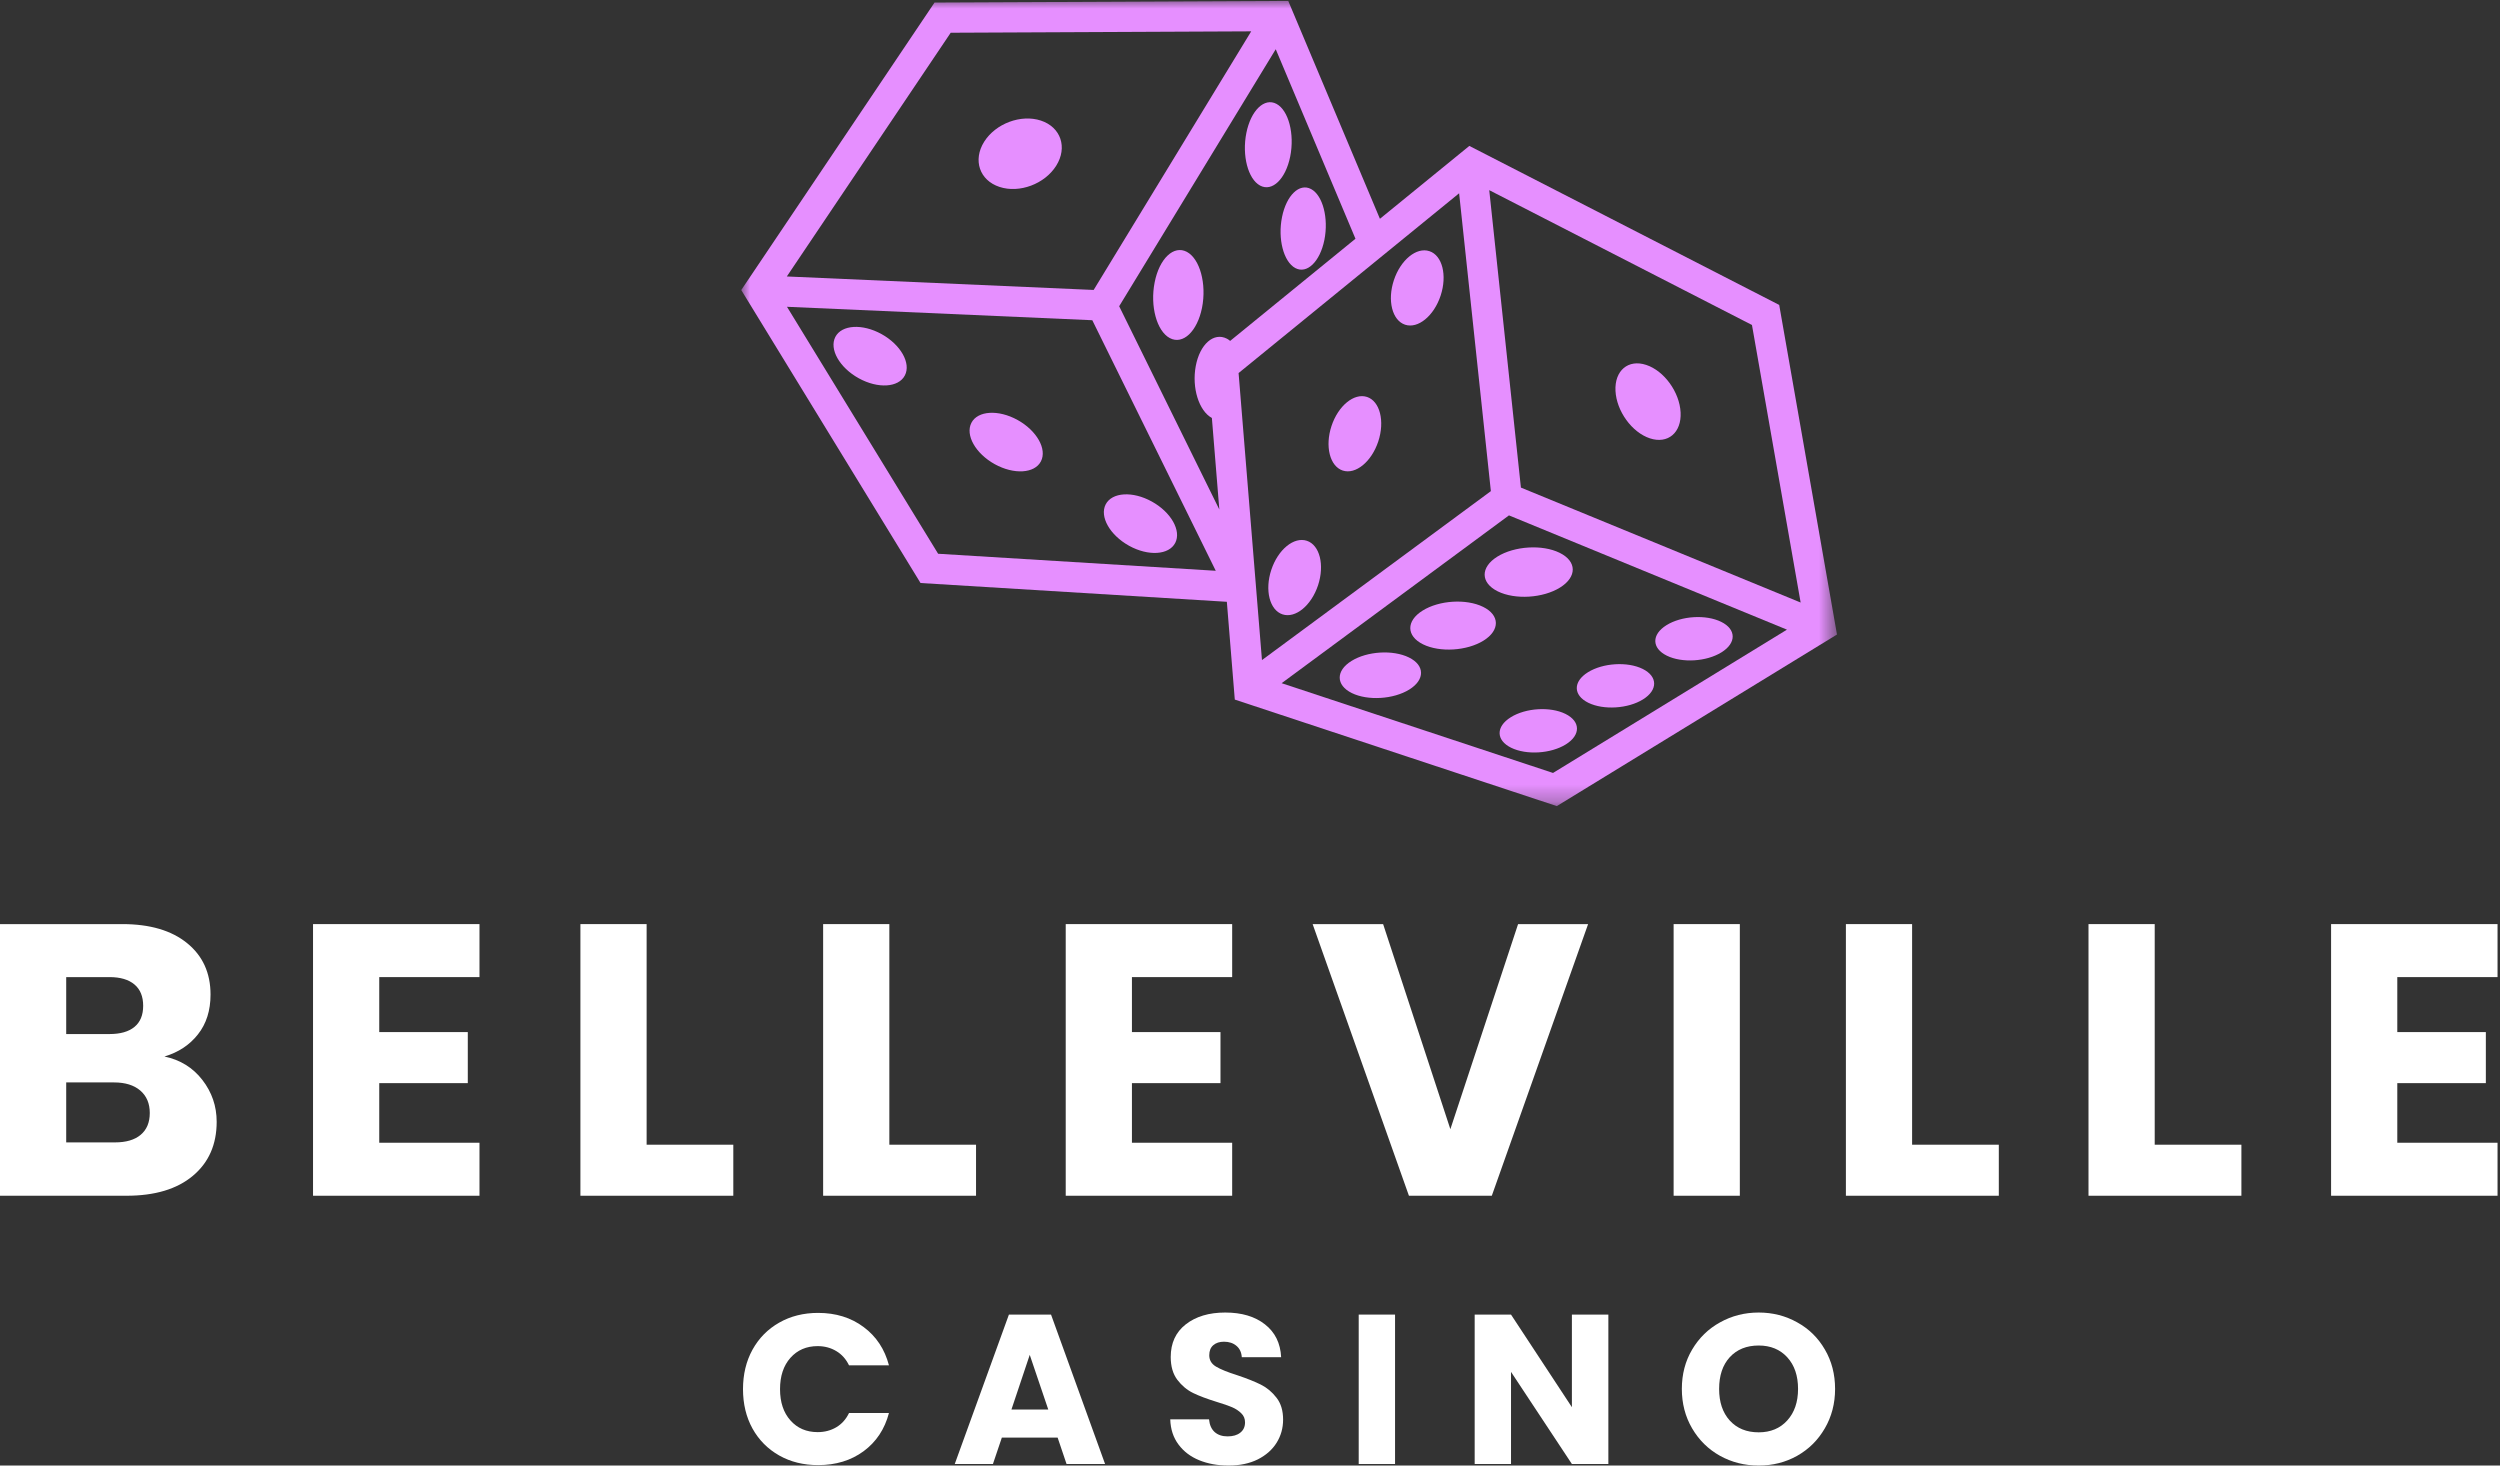
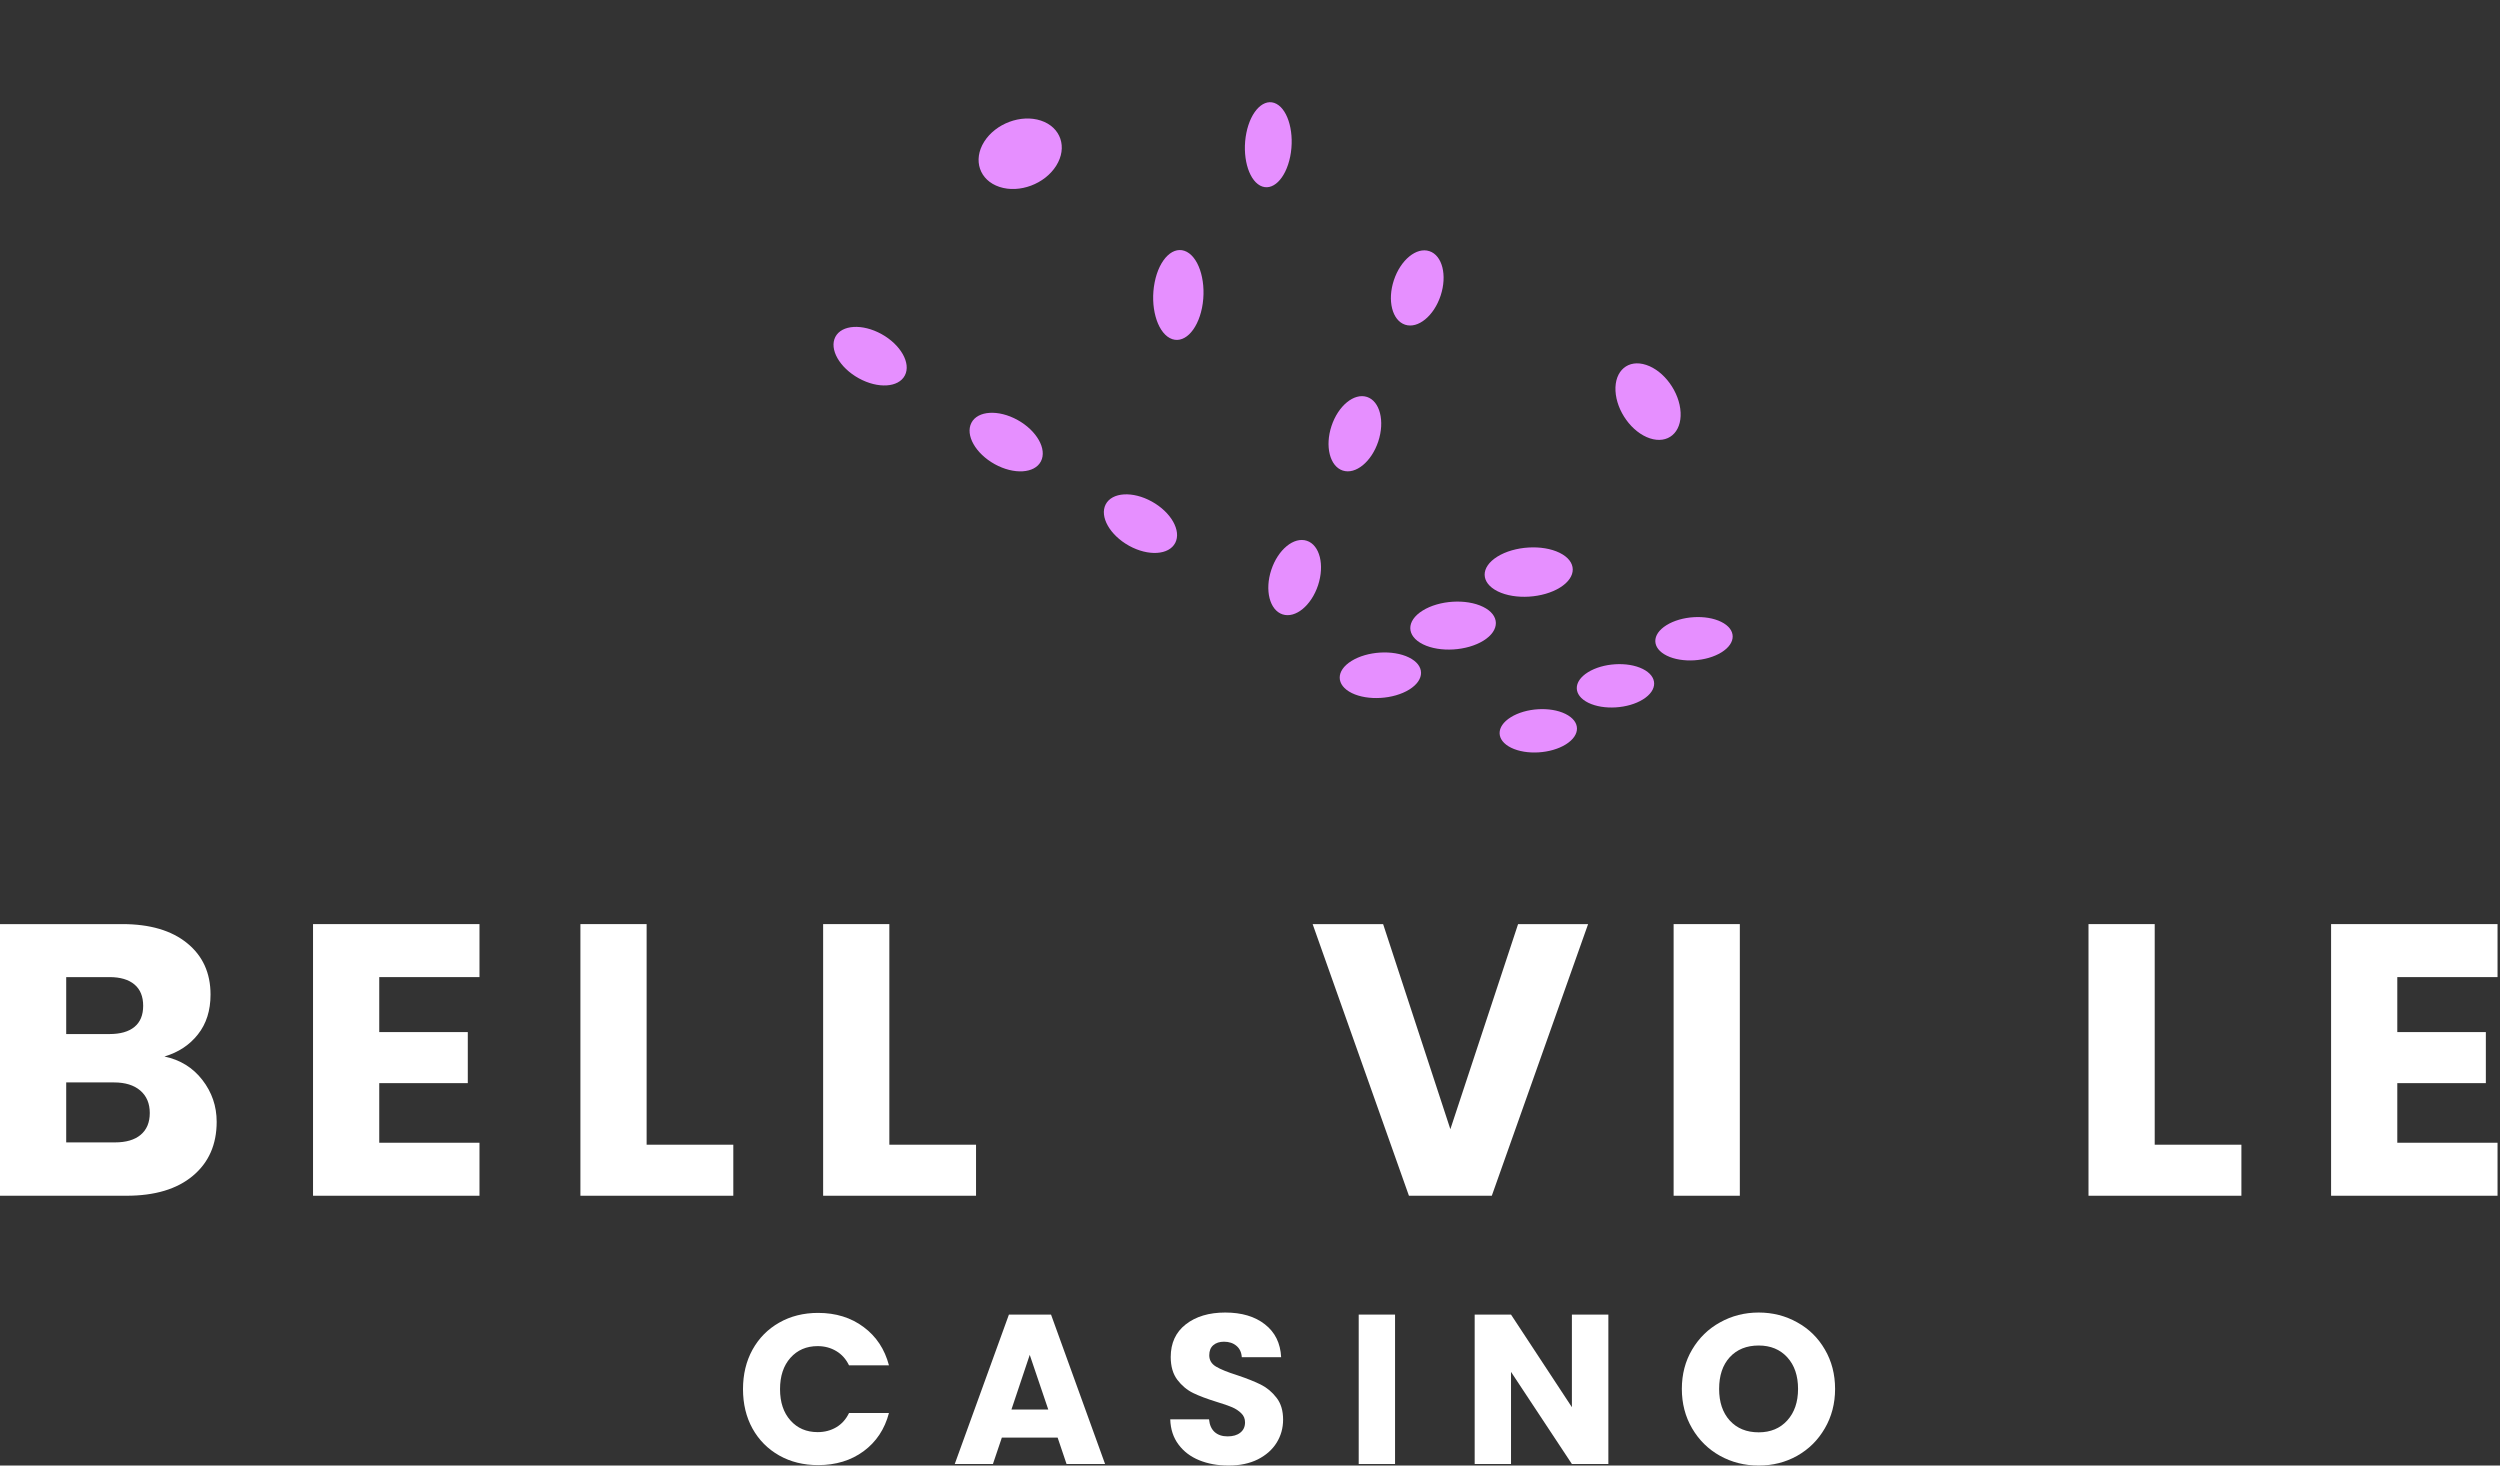
<svg xmlns="http://www.w3.org/2000/svg" width="145" height="85" viewBox="0 0 145 85" fill="none">
  <rect x="0" y="0" width="145" height="85" fill="#333333" stroke="none" />
  <path d="M9.539 61.277C10.452 61.47 11.184 61.922 11.735 62.633C12.288 63.345 12.567 64.156 12.567 65.064C12.567 66.384 12.105 67.43 11.184 68.199C10.266 68.969 8.984 69.353 7.337 69.353H0V53.598H7.096C8.693 53.598 9.944 53.965 10.848 54.699C11.756 55.434 12.211 56.429 12.211 57.686C12.211 58.612 11.966 59.383 11.479 59.995C10.996 60.609 10.348 61.036 9.539 61.277ZM3.84 59.975H6.351C6.982 59.975 7.465 59.837 7.801 59.559C8.136 59.282 8.304 58.874 8.304 58.337C8.304 57.797 8.136 57.384 7.801 57.102C7.465 56.817 6.982 56.672 6.351 56.672H3.84V59.975ZM6.666 66.259C7.311 66.259 7.807 66.114 8.156 65.822C8.509 65.527 8.687 65.104 8.687 64.553C8.687 64 8.502 63.565 8.136 63.251C7.769 62.939 7.264 62.781 6.619 62.781H3.84V66.259H6.666Z" fill="white" />
  <path d="M21.996 56.672V59.861H27.132V62.822H21.996V66.279H27.81V69.353H18.156V53.598H27.81V56.672H21.996Z" fill="white" />
  <path d="M37.504 66.393H42.532V69.353H33.664V53.598H37.504V66.393Z" fill="white" />
  <path d="M51.582 66.393H56.61V69.353H47.742V53.598H51.582V66.393Z" fill="white" />
-   <path d="M65.652 56.672V59.861H70.788V62.822H65.652V66.279H71.466V69.353H61.812V53.598H71.466V56.672H65.652Z" fill="white" />
  <path d="M92.11 53.598L86.525 69.353H81.718L76.133 53.598H80.221L84.121 65.493L88.049 53.598H92.11Z" fill="white" />
  <path d="M100.91 53.598V69.353H97.07V53.598H100.91Z" fill="white" />
-   <path d="M110.902 66.393H115.931V69.353H107.062V53.598H110.902V66.393Z" fill="white" />
  <path d="M124.973 66.393H130.001V69.353H121.133V53.598H124.973V66.393Z" fill="white" />
  <path d="M139.043 56.672V59.861H144.179V62.822H139.043V66.279H144.857V69.353H135.203V53.598H144.857V56.672H139.043Z" fill="white" />
  <path d="M43.094 80.572C43.094 79.713 43.277 78.951 43.644 78.283C44.015 77.612 44.532 77.088 45.195 76.712C45.856 76.336 46.608 76.148 47.451 76.148C48.479 76.148 49.359 76.422 50.089 76.967C50.822 77.51 51.312 78.25 51.559 79.189H49.243C49.068 78.827 48.822 78.552 48.505 78.364C48.186 78.172 47.827 78.075 47.424 78.075C46.774 78.075 46.249 78.302 45.846 78.753C45.443 79.206 45.242 79.812 45.242 80.572C45.242 81.329 45.443 81.933 45.846 82.385C46.249 82.838 46.774 83.063 47.424 83.063C47.827 83.063 48.186 82.969 48.505 82.781C48.822 82.593 49.068 82.318 49.243 81.955H51.559C51.312 82.892 50.822 83.63 50.089 84.171C49.359 84.708 48.479 84.976 47.451 84.976C46.608 84.976 45.856 84.792 45.195 84.419C44.532 84.043 44.015 83.523 43.644 82.855C43.277 82.189 43.094 81.428 43.094 80.572Z" fill="white" />
  <path d="M61.343 83.382H58.107L57.59 84.913H55.375L58.517 76.246H60.96L64.095 84.913H61.86L61.343 83.382ZM60.799 81.751L59.725 78.582L58.664 81.751H60.799Z" fill="white" />
  <path d="M71.258 85.002C70.627 85.002 70.058 84.899 69.553 84.693C69.052 84.488 68.65 84.183 68.352 83.78C68.051 83.377 67.892 82.892 67.875 82.323H70.124C70.154 82.645 70.265 82.892 70.453 83.062C70.644 83.228 70.892 83.31 71.198 83.31C71.51 83.31 71.757 83.24 71.936 83.095C72.119 82.953 72.212 82.753 72.212 82.498C72.212 82.283 72.138 82.107 71.99 81.967C71.846 81.825 71.67 81.709 71.46 81.618C71.253 81.529 70.956 81.427 70.567 81.309C70.006 81.135 69.55 80.964 69.198 80.793C68.843 80.618 68.54 80.363 68.284 80.027C68.029 79.688 67.902 79.247 67.902 78.705C67.902 77.899 68.192 77.268 68.775 76.812C69.36 76.355 70.124 76.127 71.064 76.127C72.017 76.127 72.784 76.355 73.366 76.812C73.952 77.268 74.266 77.904 74.306 78.718H72.024C72.005 78.436 71.903 78.218 71.715 78.06C71.527 77.899 71.285 77.819 70.99 77.819C70.735 77.819 70.528 77.886 70.372 78.02C70.215 78.154 70.137 78.349 70.137 78.604C70.137 78.886 70.266 79.106 70.527 79.262C70.79 79.42 71.205 79.588 71.769 79.766C72.328 79.953 72.782 80.135 73.131 80.309C73.48 80.484 73.782 80.737 74.038 81.068C74.293 81.395 74.42 81.818 74.42 82.337C74.42 82.83 74.294 83.276 74.044 83.679C73.793 84.082 73.428 84.404 72.95 84.646C72.47 84.884 71.906 85.002 71.258 85.002Z" fill="white" />
  <path d="M80.913 76.246V84.913H78.805V76.246H80.913Z" fill="white" />
  <path d="M93.285 84.913H91.17L87.639 79.569V84.913H85.531V76.246H87.639L91.17 81.617V76.246H93.285V84.913Z" fill="white" />
  <path d="M102.004 85.002C101.189 85.002 100.442 84.814 99.762 84.438C99.081 84.058 98.542 83.528 98.144 82.847C97.745 82.167 97.547 81.403 97.547 80.558C97.547 79.708 97.745 78.947 98.144 78.275C98.542 77.6 99.081 77.073 99.762 76.698C100.442 76.318 101.189 76.127 102.004 76.127C102.818 76.127 103.563 76.318 104.24 76.698C104.92 77.073 105.455 77.6 105.844 78.275C106.237 78.947 106.435 79.708 106.435 80.558C106.435 81.403 106.235 82.167 105.838 82.847C105.443 83.528 104.908 84.058 104.233 84.438C103.562 84.814 102.818 85.002 102.004 85.002ZM102.004 83.075C102.692 83.075 103.246 82.845 103.663 82.384C104.079 81.924 104.287 81.314 104.287 80.558C104.287 79.792 104.079 79.181 103.663 78.725C103.246 78.268 102.692 78.04 102.004 78.04C101.301 78.04 100.742 78.267 100.326 78.718C99.913 79.171 99.709 79.784 99.709 80.558C99.709 81.323 99.913 81.934 100.326 82.39C100.742 82.847 101.301 83.075 102.004 83.075Z" fill="white" />
  <mask id="mask0_1391_11204" style="mask-type:luminance" maskUnits="userSpaceOnUse" x="42" y="0" width="65" height="47">
    <path d="M42.992 0H106.471V46.723H42.992V0Z" fill="white" />
  </mask>
  <g mask="url(#mask0_1391_11204)">
-     <path d="M103.194 17.686L85.221 8.463L80.035 12.69L74.718 0.053L54.203 0.148L42.992 16.822L53.391 33.815L71.157 34.904L71.618 40.576L90.296 46.754L106.545 36.802L103.194 17.686ZM104.437 34.947L88.213 28.28L86.376 11.029L101.614 18.849L104.437 34.947ZM73.194 38.284L71.838 21.637L84.629 11.21L86.47 28.486L73.194 38.284ZM71.348 19.773C71.291 19.724 71.233 19.68 71.164 19.645C70.402 19.25 69.59 19.962 69.353 21.234C69.118 22.496 69.537 23.836 70.289 24.242L70.721 29.552L64.912 17.762L73.993 2.855L78.617 13.847L71.348 19.773ZM55.141 1.899L72.57 1.818L63.432 16.817L45.636 16.035L55.141 1.899ZM45.645 17.794L63.353 18.573L70.514 33.105L54.411 32.118L45.645 17.794ZM90.075 44.831L74.334 39.625L87.519 29.892L103.643 36.52L90.075 44.831Z" fill="#E68FFF" />
-   </g>
+     </g>
  <path d="M95.694 25.424C96.736 25.768 97.535 25.095 97.475 23.919C97.416 22.742 96.523 21.509 95.481 21.165C94.437 20.819 93.64 21.494 93.698 22.67C93.757 23.847 94.652 25.08 95.694 25.424Z" fill="#E68FFF" />
  <path d="M90.484 34.077C91.474 33.459 91.464 32.558 90.459 32.063C89.455 31.568 87.837 31.667 86.845 32.285C85.855 32.902 85.865 33.803 86.87 34.299C87.874 34.794 89.492 34.695 90.484 34.077Z" fill="#E68FFF" />
  <path d="M99.827 36.066C98.946 35.631 97.525 35.718 96.656 36.26C95.784 36.802 95.793 37.594 96.676 38.029C97.558 38.464 98.978 38.377 99.849 37.834C100.72 37.292 100.71 36.5 99.827 36.066Z" fill="#E68FFF" />
  <path d="M95.274 38.796C94.391 38.361 92.969 38.449 92.1 38.991C91.229 39.533 91.239 40.325 92.12 40.76C93.003 41.194 94.423 41.107 95.294 40.565C96.165 40.023 96.155 39.231 95.274 38.796Z" fill="#E68FFF" />
  <path d="M90.796 41.406C89.915 40.971 88.494 41.057 87.624 41.601C86.753 42.143 86.762 42.933 87.644 43.368C88.527 43.803 89.947 43.717 90.818 43.175C91.689 42.633 91.679 41.841 90.796 41.406Z" fill="#E68FFF" />
  <path d="M86.022 35.199C85.047 34.718 83.475 34.813 82.513 35.414C81.55 36.013 81.56 36.889 82.535 37.371C83.511 37.851 85.082 37.755 86.046 37.155C87.007 36.556 86.997 35.679 86.022 35.199Z" fill="#E68FFF" />
  <path d="M81.719 38.133C80.791 37.676 79.297 37.767 78.383 38.337C77.468 38.906 77.478 39.739 78.404 40.197C79.333 40.653 80.826 40.561 81.741 39.992C82.656 39.421 82.645 38.589 81.719 38.133Z" fill="#E68FFF" />
  <path d="M72.289 7.708C72.027 9.016 72.383 10.384 73.085 10.763C73.788 11.14 74.568 10.387 74.832 9.08C75.094 7.771 74.738 6.404 74.036 6.025C73.335 5.648 72.553 6.401 72.289 7.708Z" fill="#E68FFF" />
-   <path d="M75.125 15.546C75.803 15.912 76.559 15.181 76.814 13.918C77.067 12.654 76.723 11.332 76.045 10.966C75.367 10.6 74.61 11.328 74.357 12.592C74.103 13.857 74.447 15.18 75.125 15.546Z" fill="#E68FFF" />
  <path d="M68.838 14.608C68.079 14.203 67.242 14.994 66.97 16.375C66.696 17.755 67.091 19.203 67.849 19.609C68.609 20.014 69.445 19.223 69.719 17.843C69.99 16.462 69.596 15.014 68.838 14.608Z" fill="#E68FFF" />
  <path d="M57.97 10.841C59.124 11.224 60.599 10.671 61.262 9.609C61.927 8.547 61.528 7.377 60.373 6.994C59.218 6.612 57.743 7.164 57.078 8.226C56.416 9.289 56.813 10.46 57.97 10.841Z" fill="#E68FFF" />
  <path d="M51.129 19.377C50.014 18.761 48.816 18.835 48.45 19.541C48.084 20.248 48.69 21.322 49.805 21.938C50.919 22.555 52.117 22.482 52.483 21.773C52.849 21.067 52.242 19.993 51.129 19.377Z" fill="#E68FFF" />
  <path d="M59.02 24.359C57.905 23.743 56.707 23.817 56.341 24.524C55.975 25.232 56.581 26.306 57.695 26.922C58.81 27.538 60.01 27.464 60.374 26.757C60.74 26.049 60.134 24.977 59.02 24.359Z" fill="#E68FFF" />
  <path d="M66.808 29.091C65.695 28.473 64.495 28.547 64.129 29.255C63.765 29.963 64.371 31.036 65.485 31.654C66.6 32.27 67.798 32.196 68.164 31.487C68.53 30.781 67.922 29.707 66.808 29.091Z" fill="#E68FFF" />
  <path d="M82.905 14.567C82.157 14.318 81.234 15.074 80.844 16.252C80.455 17.43 80.747 18.585 81.496 18.833C82.244 19.08 83.167 18.326 83.556 17.148C83.946 15.97 83.656 14.813 82.905 14.567Z" fill="#E68FFF" />
  <path d="M79.288 23.023C78.54 22.777 77.617 23.53 77.227 24.708C76.838 25.887 77.13 27.043 77.877 27.291C78.627 27.538 79.548 26.784 79.939 25.606C80.329 24.428 80.037 23.272 79.288 23.023Z" fill="#E68FFF" />
  <path d="M75.797 31.365C75.047 31.118 74.126 31.872 73.736 33.05C73.345 34.228 73.637 35.385 74.386 35.633C75.134 35.88 76.057 35.124 76.447 33.946C76.836 32.768 76.546 31.613 75.797 31.365Z" fill="#E68FFF" />
</svg>